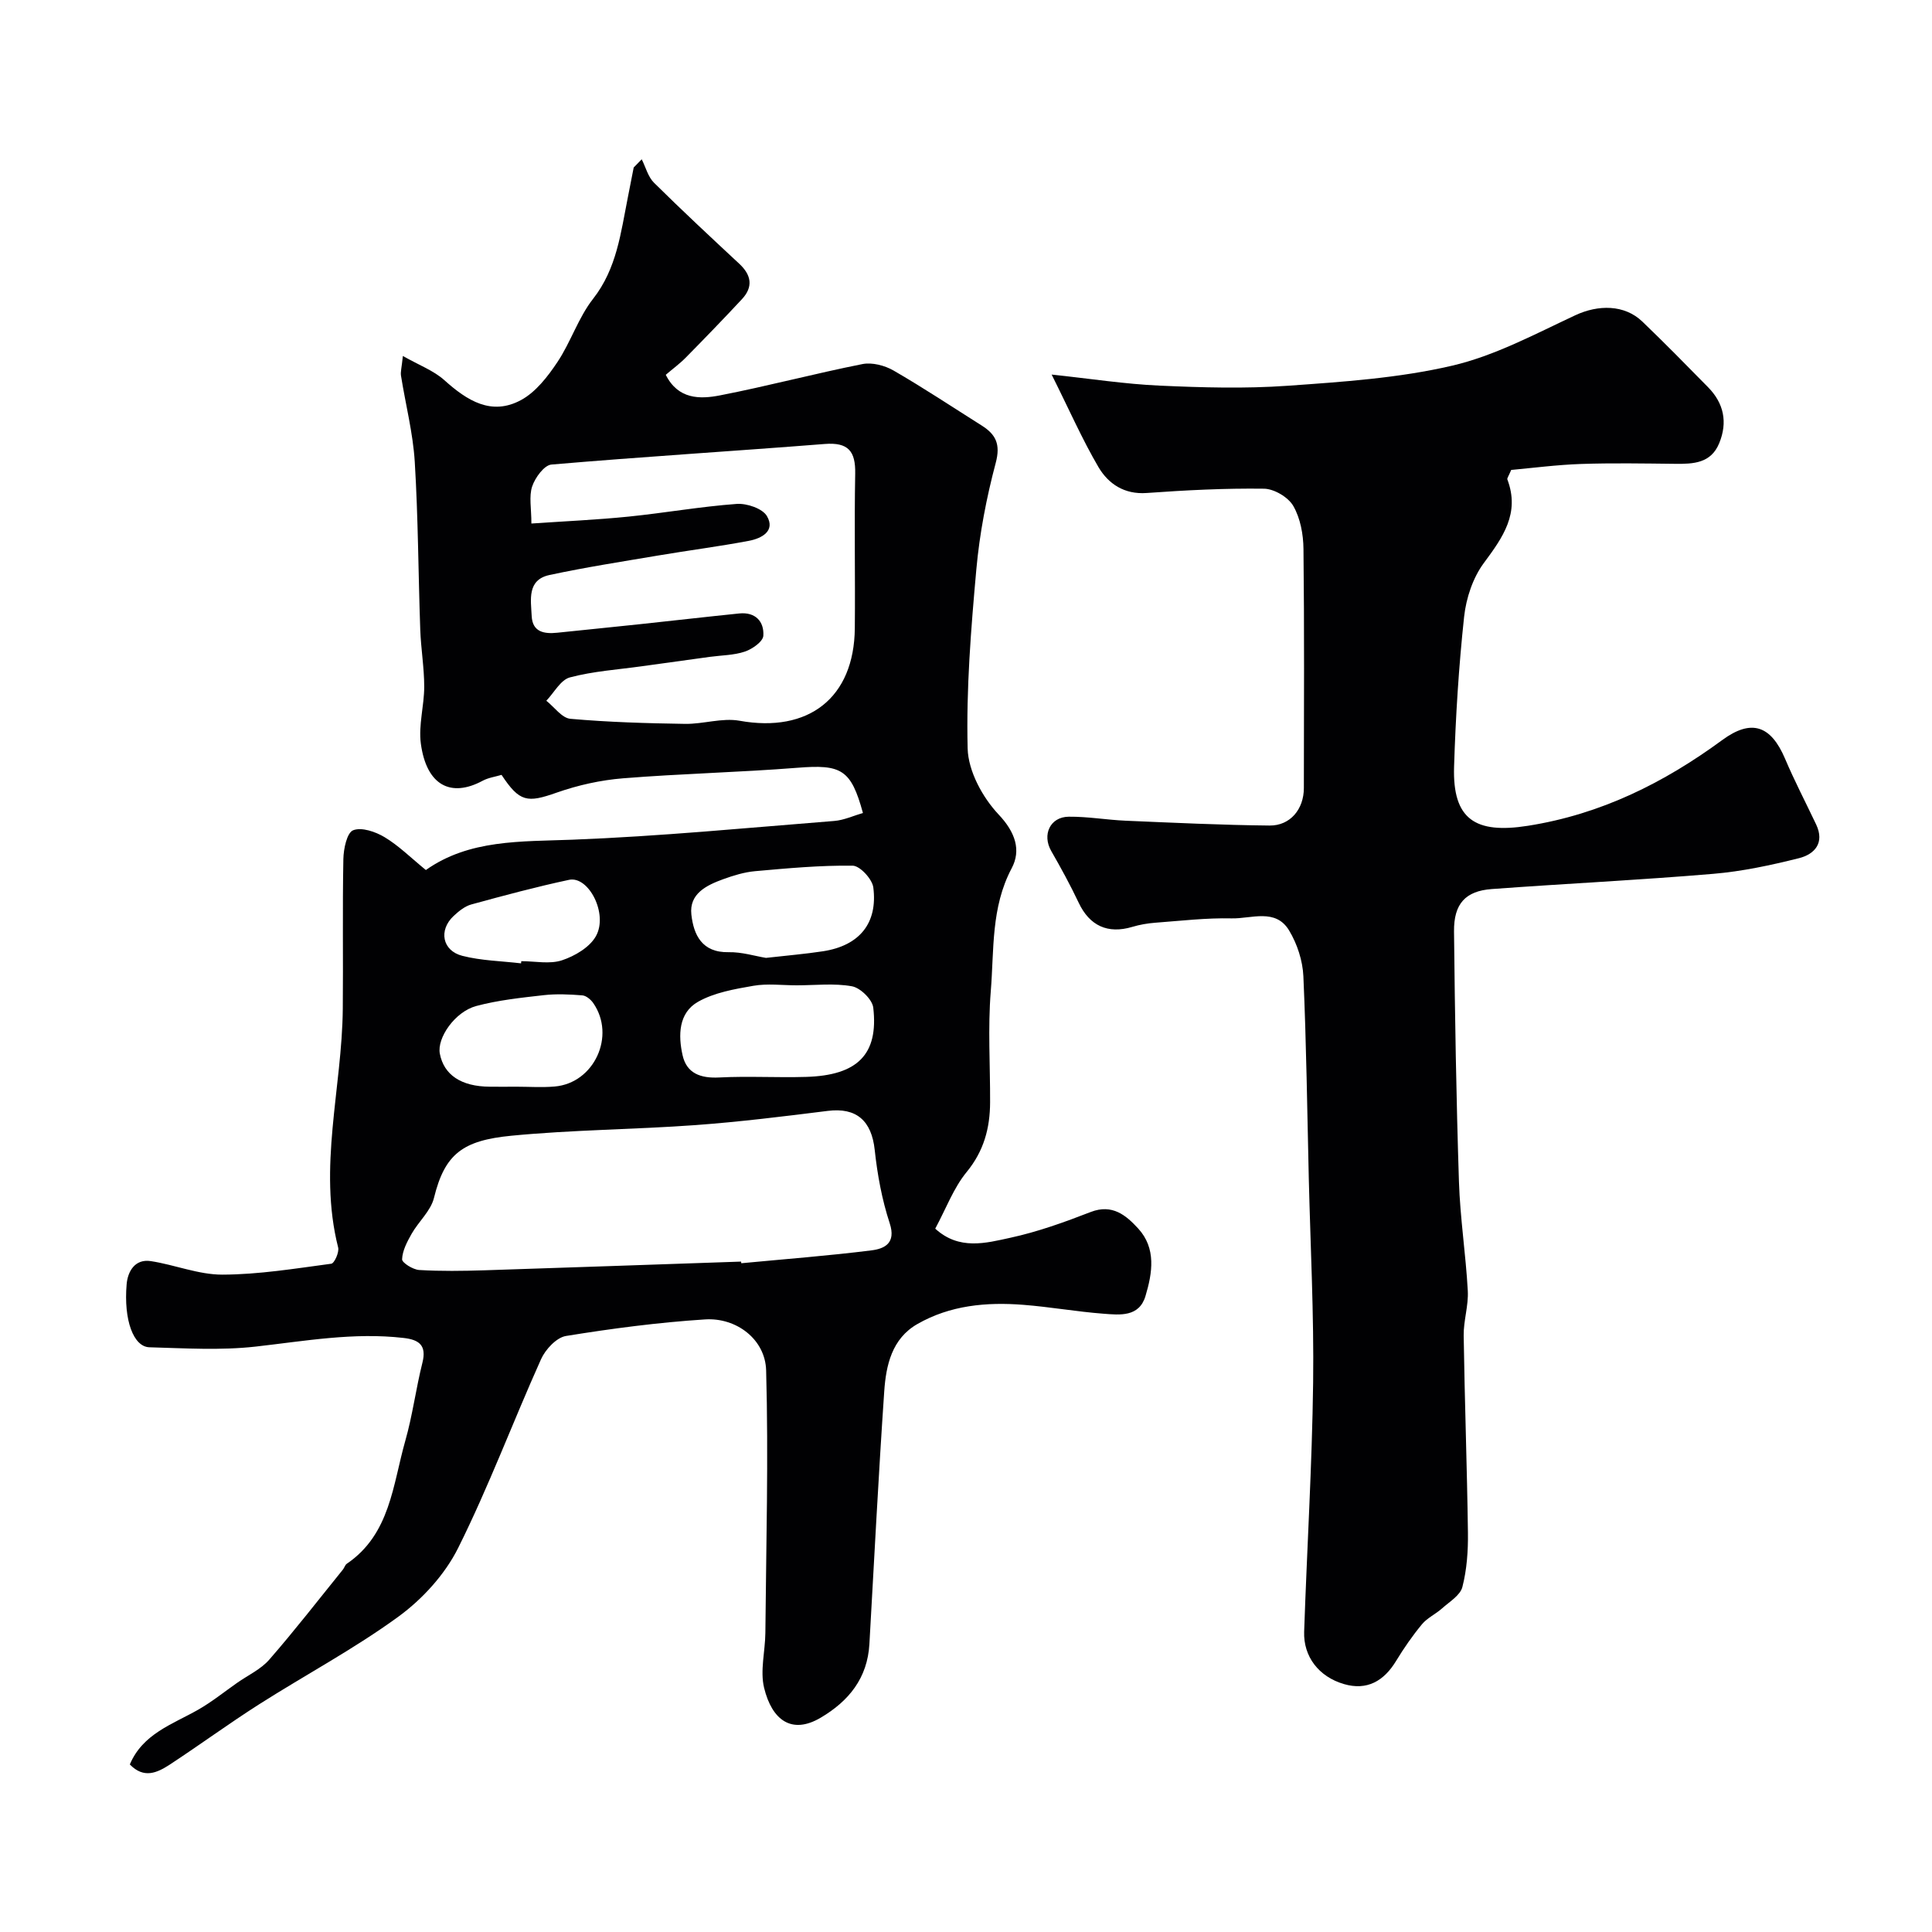
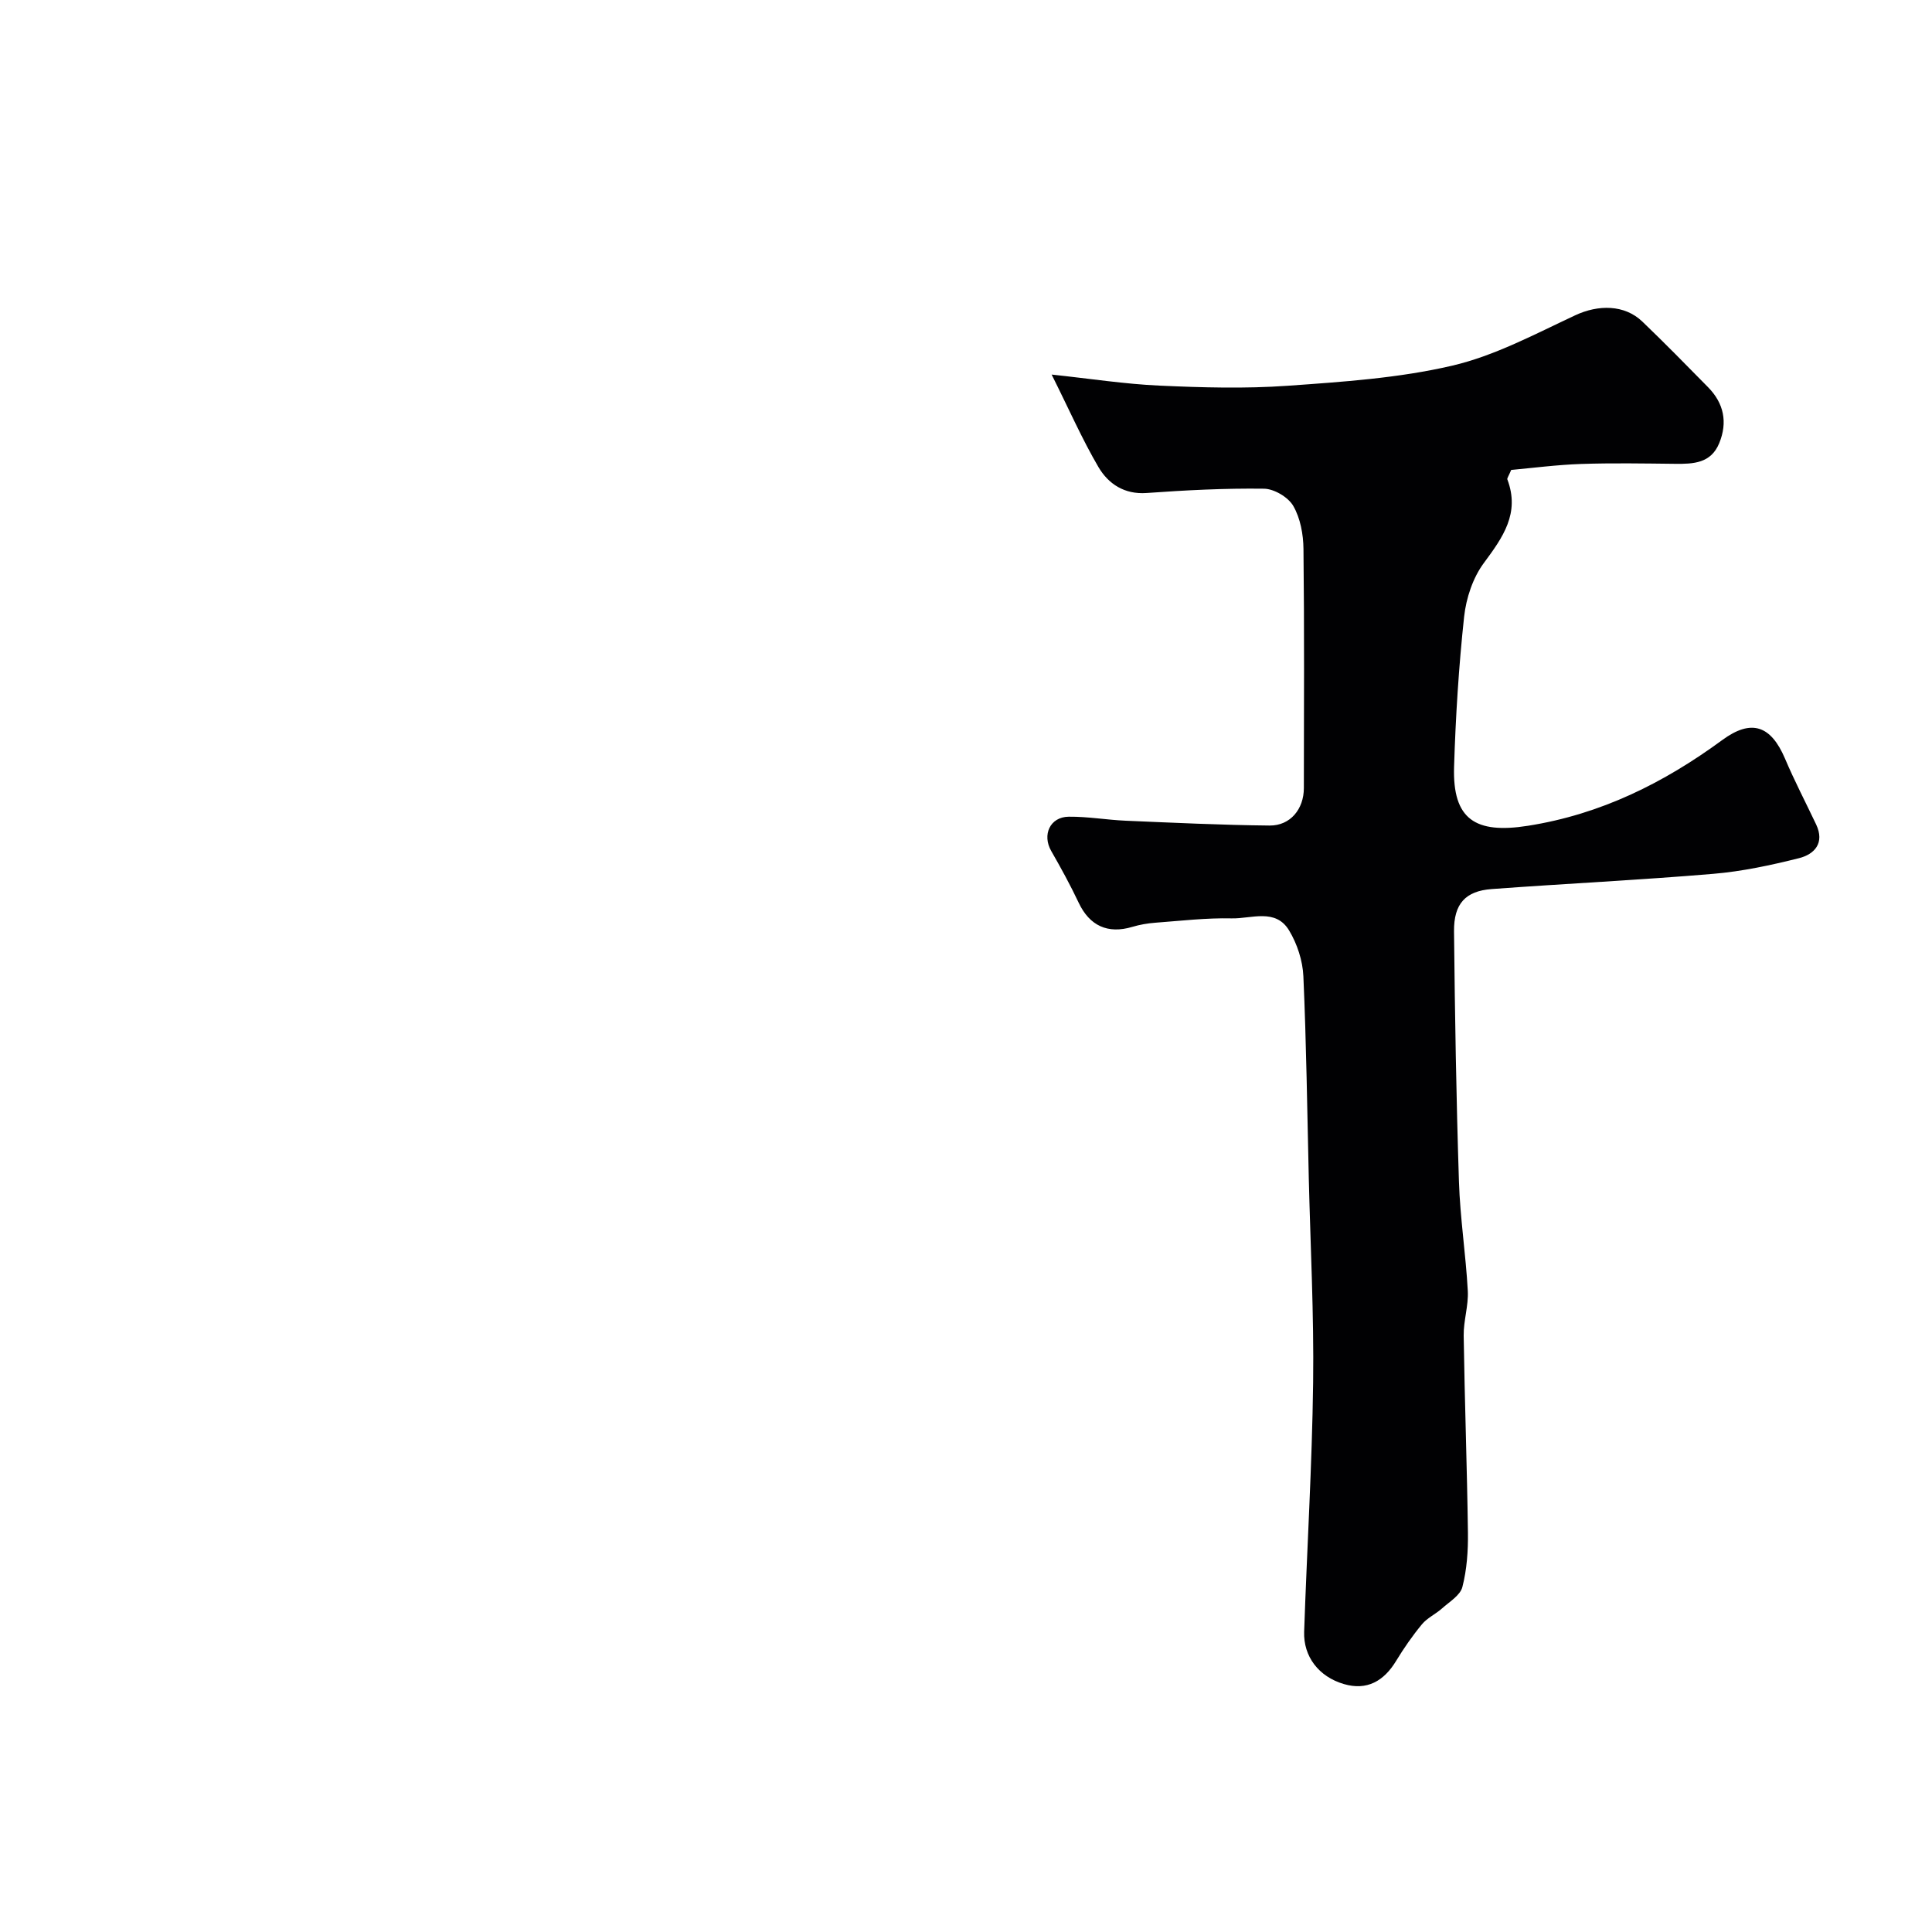
<svg xmlns="http://www.w3.org/2000/svg" enable-background="new 0 0 400 400" viewBox="0 0 400 400">
-   <path d="m26.88 365.31c2.67-6.34 8.78-8.29 14.09-11.3 2.85-1.62 5.44-3.71 8.13-5.6 2.24-1.57 4.9-2.79 6.64-4.79 5.28-6.05 10.2-12.41 15.25-18.65.31-.38.44-.96.81-1.21 9-6.12 9.51-16.33 12.11-25.45 1.51-5.3 2.2-10.83 3.55-16.19.91-3.63-.74-4.75-3.89-5.11-10.34-1.2-20.45.64-30.66 1.79-7.24.81-14.65.34-21.97.14-3.3-.09-5.36-5.6-4.72-13.06.22-2.59 1.68-5.29 5-4.78 4.97.76 9.88 2.81 14.81 2.8 7.53-.02 15.07-1.26 22.56-2.26.64-.09 1.67-2.38 1.42-3.36-4.2-16.59.81-32.97.96-49.44.1-10.33-.08-20.66.12-30.99.04-2.1.73-5.43 2.02-5.95 1.74-.7 4.64.3 6.52 1.43 2.93 1.76 5.42 4.25 8.54 6.8 8.98-6.35 19.63-5.87 30.37-6.28 18.08-.7 36.13-2.45 54.18-3.88 2.02-.16 3.99-1.09 5.94-1.65-2.47-9.04-4.46-10.09-13.58-9.36-12.01.95-24.07 1.21-36.08 2.18-4.63.37-9.34 1.42-13.73 2.96-6.12 2.16-7.69 1.98-11.43-3.67-1.26.38-2.71.57-3.92 1.22-6.58 3.54-11.62.96-12.79-7.7-.51-3.82.7-7.85.7-11.78s-.68-7.86-.82-11.79c-.41-11.6-.43-23.21-1.14-34.79-.37-5.98-1.91-11.88-2.85-17.82-.12-.78.14-1.61.39-4.07 3.38 1.92 6.39 3.03 8.6 5.02 4.7 4.22 9.73 7.42 15.86 4.11 3.05-1.65 5.52-4.85 7.52-7.84 2.79-4.17 4.34-9.22 7.4-13.12 4.92-6.28 5.73-13.67 7.19-20.96.42-2.07.81-4.15 1.22-6.23.55-.57 1.11-1.14 1.66-1.7.83 1.64 1.31 3.64 2.55 4.86 5.77 5.71 11.71 11.24 17.65 16.77 2.5 2.33 2.93 4.76.56 7.32-3.81 4.09-7.7 8.11-11.62 12.09-1.26 1.28-2.72 2.35-4.16 3.58 2.56 5.11 7.07 5.07 11.22 4.26 9.88-1.92 19.62-4.52 29.49-6.48 2.01-.4 4.62.28 6.46 1.34 6.2 3.58 12.18 7.56 18.24 11.38 2.93 1.85 3.93 3.87 2.91 7.72-1.92 7.21-3.35 14.64-4.02 22.07-1.11 12.32-2.11 24.73-1.8 37.07.12 4.68 3.08 10.14 6.41 13.67 3.5 3.7 4.68 7.42 2.71 11.13-4.32 8.14-3.63 16.91-4.33 25.46-.62 7.61-.11 15.32-.14 22.99-.02 5.34-1.28 10.09-4.86 14.45-2.72 3.32-4.27 7.59-6.5 11.72 4.95 4.52 10.47 2.99 15.53 1.89 5.68-1.23 11.22-3.23 16.66-5.34 4.49-1.74 7.35.72 9.83 3.42 3.77 4.11 2.94 9.21 1.51 13.98-1.31 4.39-5.32 3.92-8.71 3.66-5.54-.42-11.04-1.41-16.58-1.84-7.63-.6-15.16.09-21.94 3.98-5.28 3.02-6.49 8.53-6.86 13.95-1.19 17.42-2.08 34.87-3.07 52.3-.4 7.05-4.26 11.82-10.1 15.26-6.01 3.54-10.08.46-11.7-6.19-.86-3.55.22-7.56.26-11.36.16-18.12.66-36.26.16-54.37-.18-6.44-6.17-10.97-12.65-10.55-9.64.62-19.25 1.88-28.79 3.43-1.97.32-4.25 2.78-5.16 4.8-5.84 12.99-10.82 26.38-17.17 39.1-2.73 5.47-7.38 10.57-12.35 14.2-9.16 6.68-19.27 12.06-28.87 18.17-6.29 4.01-12.32 8.43-18.57 12.53-2.5 1.6-5.25 2.94-8.18-.09zm83.14-256.92c7.02-.48 13.58-.77 20.1-1.43 7.48-.76 14.91-2.08 22.41-2.63 2.09-.15 5.35.95 6.26 2.53 1.8 3.09-1.13 4.62-3.73 5.11-6.23 1.18-12.53 1.98-18.78 3.04-7.52 1.27-15.07 2.44-22.52 4.04-4.68 1.01-3.84 5.15-3.68 8.5.16 3.31 2.56 3.73 5.29 3.45 5.71-.6 11.42-1.16 17.13-1.77 6.85-.73 13.69-1.52 20.55-2.22 3.35-.34 5.18 1.67 4.99 4.62-.08 1.21-2.28 2.75-3.81 3.27-2.27.77-4.8.76-7.22 1.09-4.68.64-9.36 1.28-14.04 1.94-5.01.7-10.12 1.03-14.98 2.32-1.92.51-3.27 3.16-4.88 4.83 1.65 1.3 3.22 3.58 4.98 3.74 7.88.7 15.82.93 23.74 1.05 3.76.06 7.67-1.29 11.27-.65 14.3 2.58 23.75-4.73 23.88-19.16.1-10.66-.12-21.33.08-31.99.09-4.65-1.42-6.53-6.3-6.15-18.86 1.49-37.74 2.64-56.59 4.26-1.5.13-3.38 2.71-3.99 4.53-.69 2.06-.16 4.53-.16 7.68zm43.41 152.81c.02.11.03.23.05.34 9-.86 18.02-1.54 26.98-2.67 2.66-.34 5.11-1.47 3.74-5.62-1.6-4.88-2.55-10.05-3.1-15.17-.65-6.06-3.79-8.83-9.73-8.08-9.11 1.14-18.23 2.27-27.38 2.94-12.69.92-25.46.97-38.12 2.2-10.06.98-13.78 3.74-16.02 12.87-.66 2.69-3.17 4.88-4.62 7.42-.93 1.64-1.91 3.49-1.98 5.28-.03.73 2.25 2.15 3.54 2.23 4.5.27 9.04.2 13.55.06 17.7-.57 35.4-1.2 53.09-1.8zm11.52-57.2c-3 0-6.07-.41-8.98.1-3.91.68-8.08 1.4-11.45 3.31-4.06 2.3-4.12 6.96-3.2 11.06.84 3.78 3.75 4.81 7.59 4.61 5.98-.31 11.99.06 17.98-.12 10.66-.31 15.02-4.66 13.91-14.33-.19-1.69-2.66-4.11-4.41-4.43-3.69-.67-7.61-.2-11.44-.2zm-6.36-5.68c4.31-.49 8.07-.8 11.8-1.37 7.5-1.15 11.37-5.76 10.42-13.21-.22-1.73-2.76-4.49-4.27-4.51-6.74-.09-13.5.54-20.23 1.14-2.22.2-4.45.89-6.56 1.65-3.46 1.26-7.09 3-6.61 7.33.47 4.19 2.18 7.9 7.71 7.79 2.73-.06 5.47.81 7.74 1.18zm-51.71 26.67c2.66 0 5.33.19 7.97-.04 8.17-.7 12.68-10.49 7.98-17.27-.51-.73-1.46-1.54-2.27-1.6-2.65-.21-5.36-.34-8-.04-4.68.53-9.42 1.03-13.95 2.24-4.44 1.19-8.16 6.63-7.55 9.86.84 4.42 4.44 6.81 10.33 6.85 1.84.02 3.67.01 5.49 0zm1-25.54c.02-.15.03-.3.05-.45 2.83 0 5.87.66 8.42-.18 2.66-.88 5.74-2.69 7.03-5 2.58-4.61-1.52-12.52-5.56-11.66-6.8 1.45-13.53 3.26-20.25 5.1-1.34.37-2.6 1.4-3.65 2.38-3.15 2.94-2.37 7.2 1.82 8.26 3.92 1 8.08 1.07 12.14 1.55z" fill="#010103" />
  <path d="m217.73 77.55c8.01.85 15.17 1.97 22.36 2.29 8.82.4 17.7.65 26.48.03 11.42-.81 22.99-1.58 34.08-4.16 8.84-2.06 17.17-6.55 25.5-10.44 4.73-2.21 10.17-2.25 13.88 1.31 4.62 4.43 9.1 9 13.59 13.57 3.29 3.34 4.11 7.27 2.32 11.62-1.71 4.16-5.35 4.3-9.11 4.26-6.5-.07-13-.19-19.5.03-5 .17-9.98.83-14.45 1.23-.58 1.37-.88 1.74-.8 1.96 2.65 7.01-.92 11.99-4.87 17.32-2.27 3.06-3.66 7.27-4.08 11.11-1.11 10.32-1.76 20.71-2.08 31.09-.33 10.87 4.39 13.92 15.29 12.2 15.1-2.38 28.13-8.87 40.26-17.77 6.03-4.42 10.05-2.99 12.97 3.87 1.96 4.62 4.29 9.08 6.44 13.62 1.82 3.84-.33 6.18-3.56 6.99-5.83 1.46-11.79 2.74-17.76 3.24-15.26 1.29-30.57 2.02-45.85 3.15-5.42.4-7.86 3.03-7.8 8.77.18 17.27.46 34.54 1.02 51.8.24 7.55 1.42 15.06 1.83 22.61.17 3.07-.9 6.2-.85 9.29.2 13.6.7 27.2.88 40.8.05 3.75-.22 7.62-1.15 11.23-.44 1.73-2.68 3.06-4.22 4.44-1.32 1.18-3.05 1.95-4.15 3.28-1.97 2.38-3.75 4.95-5.36 7.6-2.53 4.17-6.03 6.17-10.79 4.78-5.24-1.53-8.41-5.72-8.24-10.84.58-17.2 1.64-34.39 1.86-51.6.18-14.09-.56-28.2-.9-42.3-.33-13.93-.5-27.88-1.12-41.8-.14-3.22-1.28-6.71-2.95-9.48-2.8-4.67-7.84-2.41-11.91-2.51-5.26-.12-10.54.51-15.8.9-1.6.12-3.22.4-4.76.86-5.08 1.52-8.84-.23-11.09-4.98-1.73-3.66-3.68-7.22-5.7-10.74-1.91-3.34-.25-7.05 3.63-7.09 3.93-.04 7.86.66 11.79.83 9.93.42 19.85.9 29.79 1 4.29.04 7.1-3.4 7.1-7.76.02-16.5.11-33-.08-49.5-.03-3.02-.64-6.36-2.11-8.91-1.04-1.81-3.96-3.54-6.06-3.57-8.1-.11-16.21.31-24.3.89-4.64.33-7.91-1.9-9.95-5.32-3.41-5.81-6.14-12.06-9.72-19.2z" fill="#010103" />
</svg>